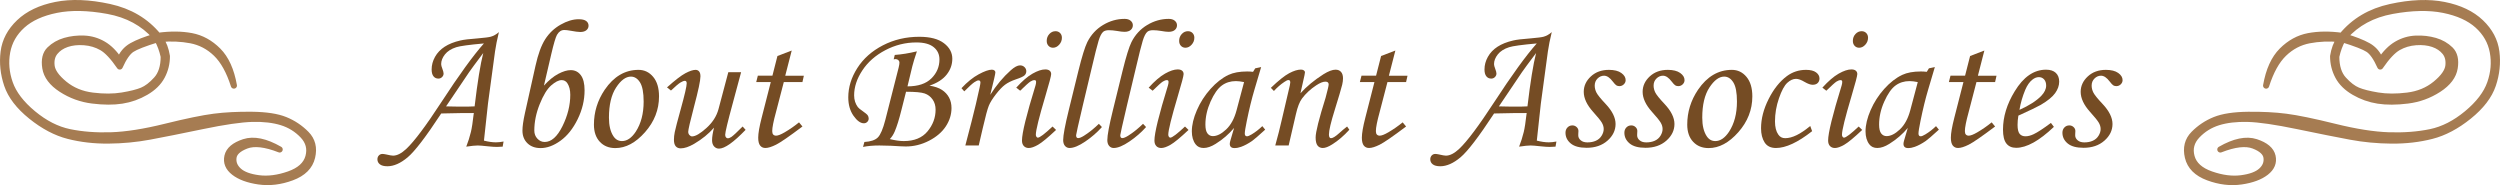
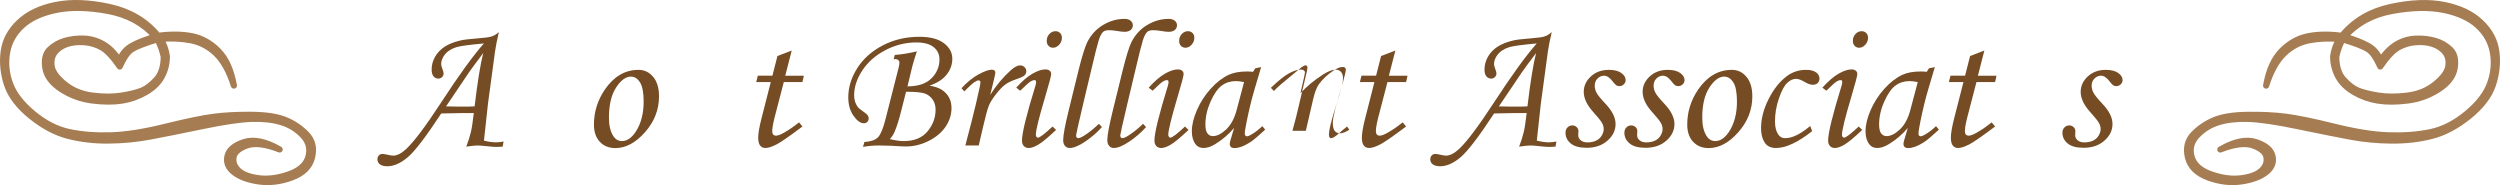
<svg xmlns="http://www.w3.org/2000/svg" version="1.1" id="レイヤー_1" x="0px" y="0px" width="407.307px" height="30.161px" viewBox="0 0 407.307 30.161" enable-background="new 0 0 407.307 30.161" xml:space="preserve">
  <g>
    <g>
      <g>
        <path fill="#A67C52" d="M361.744,24.353c2.291-1.314,4.225-1.715,5.801-1.201c1.574,0.516,2.477,1.279,2.705,2.295     c0.227,1.016-0.131,1.893-1.074,2.627c-0.945,0.736-2.285,1.23-4.023,1.484s-3.533,0.039-5.381-0.645     c-1.85-0.684-2.953-1.783-3.311-3.301c-0.359-1.516-0.043-2.775,0.947-3.779c0.988-1.002,2.135-1.768,3.438-2.295     c1.301-0.527,3.102-0.803,5.4-0.83c2.297-0.025,4.361,0.078,6.191,0.313c1.828,0.234,4.465,0.779,7.91,1.631     c3.443,0.854,6.398,1.318,8.867,1.396c2.467,0.078,4.723-0.094,6.768-0.518c2.043-0.422,4.025-1.432,5.947-3.027     c1.92-1.594,3.18-3.244,3.779-4.951c0.598-1.705,0.742-3.4,0.43-5.088c-0.313-1.686-1.137-3.131-2.471-4.336     c-1.336-1.203-3.184-2.043-5.547-2.52c-2.363-0.475-5.154-0.42-8.369,0.166c-3.217,0.586-5.801,1.986-7.754,4.199     c1.602,0.469,2.873,0.967,3.818,1.494c0.943,0.527,1.617,1.332,2.021,2.412c0.793-1.211,1.676-2.1,2.646-2.666     c0.969-0.566,2.008-0.871,3.115-0.918c1.105-0.045,2.15,0.076,3.135,0.361c0.982,0.287,1.813,0.762,2.49,1.426     c0.676,0.664,0.91,1.658,0.703,2.979c-0.209,1.322-1.082,2.48-2.617,3.477c-1.537,0.996-3.221,1.609-5.049,1.836     c-1.83,0.229-3.436,0.234-4.814,0.02c-1.381-0.215-2.676-0.674-3.887-1.377s-2.088-1.563-2.627-2.578     c-0.541-1.016-0.811-2.109-0.811-3.281c0.182-1.133,0.533-2.07,1.055-2.813c-1.746-0.156-3.398-0.084-4.961,0.215     c-1.563,0.301-2.938,1.023-4.121,2.168c-1.186,1.146-2.148,2.885-2.891,5.215c0.441-2.512,1.301-4.406,2.578-5.684     c1.275-1.275,2.721-2.066,4.336-2.373c1.613-0.305,3.424-0.322,5.43-0.049c1.979-2.408,4.621-3.975,7.93-4.697     c3.307-0.723,6.217-0.832,8.73-0.332c2.512,0.502,4.502,1.449,5.967,2.842c1.465,1.395,2.311,2.992,2.539,4.795     c0.227,1.805,0.039,3.602-0.566,5.391c-0.605,1.791-1.912,3.494-3.916,5.107c-2.006,1.615-4.031,2.684-6.074,3.203     c-2.045,0.521-4.217,0.771-6.514,0.752c-2.299-0.02-4.531-0.23-6.699-0.635c-2.168-0.402-5.039-0.977-8.613-1.719     s-6.287-1.135-8.135-1.182c-1.85-0.045-3.445,0.141-4.785,0.557c-1.342,0.418-2.49,1.131-3.447,2.139     c-0.957,1.01-1.26,2.166-0.908,3.467c0.352,1.303,1.412,2.264,3.184,2.881c1.77,0.619,3.408,0.83,4.912,0.635     s2.59-0.598,3.262-1.211c0.67-0.611,0.957-1.324,0.859-2.139c-0.098-0.813-0.795-1.467-2.09-1.963     C365.886,23.233,364.074,23.442,361.744,24.353z M381.666,6.403c-0.469,0.848-0.814,1.785-1.035,2.813     c0,1.629,0.396,2.879,1.191,3.75c0.793,0.873,1.568,1.465,2.324,1.777c0.754,0.313,1.838,0.586,3.252,0.82     c1.412,0.234,3.018,0.242,4.814,0.02c1.797-0.221,3.332-0.855,4.609-1.904c1.275-1.047,1.969-2.027,2.08-2.939     c0.109-0.91-0.072-1.662-0.547-2.256c-0.477-0.592-1.123-1.027-1.943-1.309c-0.82-0.279-1.758-0.381-2.813-0.303     s-2.016,0.365-2.881,0.859c-0.867,0.496-1.84,1.531-2.92,3.105c-0.639-1.432-1.289-2.365-1.953-2.803     C385.181,7.599,383.787,7.056,381.666,6.403z" />
      </g>
      <g>
        <path fill="none" stroke="#A67C52" stroke-linecap="round" stroke-linejoin="round" d="M361.744,24.353     c2.291-1.314,4.225-1.715,5.801-1.201c1.574,0.516,2.477,1.279,2.705,2.295c0.227,1.016-0.131,1.893-1.074,2.627     c-0.945,0.736-2.285,1.23-4.023,1.484s-3.533,0.039-5.381-0.645c-1.85-0.684-2.953-1.783-3.311-3.301     c-0.359-1.516-0.043-2.775,0.947-3.779c0.988-1.002,2.135-1.768,3.438-2.295c1.301-0.527,3.102-0.803,5.4-0.83     c2.297-0.025,4.361,0.078,6.191,0.313c1.828,0.234,4.465,0.779,7.91,1.631c3.443,0.854,6.398,1.318,8.867,1.396     c2.467,0.078,4.723-0.094,6.768-0.518c2.043-0.422,4.025-1.432,5.947-3.027c1.92-1.594,3.18-3.244,3.779-4.951     c0.598-1.705,0.742-3.4,0.43-5.088c-0.313-1.686-1.137-3.131-2.471-4.336c-1.336-1.203-3.184-2.043-5.547-2.52     c-2.363-0.475-5.154-0.42-8.369,0.166c-3.217,0.586-5.801,1.986-7.754,4.199c1.602,0.469,2.873,0.967,3.818,1.494     c0.943,0.527,1.617,1.332,2.021,2.412c0.793-1.211,1.676-2.1,2.646-2.666c0.969-0.566,2.008-0.871,3.115-0.918     c1.105-0.045,2.15,0.076,3.135,0.361c0.982,0.287,1.813,0.762,2.49,1.426c0.676,0.664,0.91,1.658,0.703,2.979     c-0.209,1.322-1.082,2.48-2.617,3.477c-1.537,0.996-3.221,1.609-5.049,1.836c-1.83,0.229-3.436,0.234-4.814,0.02     c-1.381-0.215-2.676-0.674-3.887-1.377s-2.088-1.563-2.627-2.578c-0.541-1.016-0.811-2.109-0.811-3.281     c0.182-1.133,0.533-2.07,1.055-2.813c-1.746-0.156-3.398-0.084-4.961,0.215c-1.563,0.301-2.938,1.023-4.121,2.168     c-1.186,1.146-2.148,2.885-2.891,5.215c0.441-2.512,1.301-4.406,2.578-5.684c1.275-1.275,2.721-2.066,4.336-2.373     c1.613-0.305,3.424-0.322,5.43-0.049c1.979-2.408,4.621-3.975,7.93-4.697c3.307-0.723,6.217-0.832,8.73-0.332     c2.512,0.502,4.502,1.449,5.967,2.842c1.465,1.395,2.311,2.992,2.539,4.795c0.227,1.805,0.039,3.602-0.566,5.391     c-0.605,1.791-1.912,3.494-3.916,5.107c-2.006,1.615-4.031,2.684-6.074,3.203c-2.045,0.521-4.217,0.771-6.514,0.752     c-2.299-0.02-4.531-0.23-6.699-0.635c-2.168-0.402-5.039-0.977-8.613-1.719s-6.287-1.135-8.135-1.182     c-1.85-0.045-3.445,0.141-4.785,0.557c-1.342,0.418-2.49,1.131-3.447,2.139c-0.957,1.01-1.26,2.166-0.908,3.467     c0.352,1.303,1.412,2.264,3.184,2.881c1.77,0.619,3.408,0.83,4.912,0.635s2.59-0.598,3.262-1.211     c0.67-0.611,0.957-1.324,0.859-2.139c-0.098-0.813-0.795-1.467-2.09-1.963C365.886,23.233,364.074,23.442,361.744,24.353z      M381.666,6.403c-0.469,0.848-0.814,1.785-1.035,2.813c0,1.629,0.396,2.879,1.191,3.75c0.793,0.873,1.568,1.465,2.324,1.777     c0.754,0.313,1.838,0.586,3.252,0.82c1.412,0.234,3.018,0.242,4.814,0.02c1.797-0.221,3.332-0.855,4.609-1.904     c1.275-1.047,1.969-2.027,2.08-2.939c0.109-0.91-0.072-1.662-0.547-2.256c-0.477-0.592-1.123-1.027-1.943-1.309     c-0.82-0.279-1.758-0.381-2.813-0.303s-2.016,0.365-2.881,0.859c-0.867,0.496-1.84,1.531-2.92,3.105     c-0.639-1.432-1.289-2.365-1.953-2.803C385.181,7.599,383.787,7.056,381.666,6.403z" />
      </g>
      <g>
        <path fill="#A67C52" d="M361.744,24.353c2.291-1.314,4.225-1.715,5.801-1.201c1.574,0.516,2.477,1.279,2.705,2.295     c0.227,1.016-0.131,1.893-1.074,2.627c-0.945,0.736-2.285,1.23-4.023,1.484s-3.533,0.039-5.381-0.645     c-1.85-0.684-2.953-1.783-3.311-3.301c-0.359-1.516-0.043-2.775,0.947-3.779c0.988-1.002,2.135-1.768,3.438-2.295     c1.301-0.527,3.102-0.803,5.4-0.83c2.297-0.025,4.361,0.078,6.191,0.313c1.828,0.234,4.465,0.779,7.91,1.631     c3.443,0.854,6.398,1.318,8.867,1.396c2.467,0.078,4.723-0.094,6.768-0.518c2.043-0.422,4.025-1.432,5.947-3.027     c1.92-1.594,3.18-3.244,3.779-4.951c0.598-1.705,0.742-3.4,0.43-5.088c-0.313-1.686-1.137-3.131-2.471-4.336     c-1.336-1.203-3.184-2.043-5.547-2.52c-2.363-0.475-5.154-0.42-8.369,0.166c-3.217,0.586-5.801,1.986-7.754,4.199     c1.602,0.469,2.873,0.967,3.818,1.494c0.943,0.527,1.617,1.332,2.021,2.412c0.793-1.211,1.676-2.1,2.646-2.666     c0.969-0.566,2.008-0.871,3.115-0.918c1.105-0.045,2.15,0.076,3.135,0.361c0.982,0.287,1.813,0.762,2.49,1.426     c0.676,0.664,0.91,1.658,0.703,2.979c-0.209,1.322-1.082,2.48-2.617,3.477c-1.537,0.996-3.221,1.609-5.049,1.836     c-1.83,0.229-3.436,0.234-4.814,0.02c-1.381-0.215-2.676-0.674-3.887-1.377s-2.088-1.563-2.627-2.578     c-0.541-1.016-0.811-2.109-0.811-3.281c0.182-1.133,0.533-2.07,1.055-2.813c-1.746-0.156-3.398-0.084-4.961,0.215     c-1.563,0.301-2.938,1.023-4.121,2.168c-1.186,1.146-2.148,2.885-2.891,5.215c0.441-2.512,1.301-4.406,2.578-5.684     c1.275-1.275,2.721-2.066,4.336-2.373c1.613-0.305,3.424-0.322,5.43-0.049c1.979-2.408,4.621-3.975,7.93-4.697     c3.307-0.723,6.217-0.832,8.73-0.332c2.512,0.502,4.502,1.449,5.967,2.842c1.465,1.395,2.311,2.992,2.539,4.795     c0.227,1.805,0.039,3.602-0.566,5.391c-0.605,1.791-1.912,3.494-3.916,5.107c-2.006,1.615-4.031,2.684-6.074,3.203     c-2.045,0.521-4.217,0.771-6.514,0.752c-2.299-0.02-4.531-0.23-6.699-0.635c-2.168-0.402-5.039-0.977-8.613-1.719     s-6.287-1.135-8.135-1.182c-1.85-0.045-3.445,0.141-4.785,0.557c-1.342,0.418-2.49,1.131-3.447,2.139     c-0.957,1.01-1.26,2.166-0.908,3.467c0.352,1.303,1.412,2.264,3.184,2.881c1.77,0.619,3.408,0.83,4.912,0.635     s2.59-0.598,3.262-1.211c0.67-0.611,0.957-1.324,0.859-2.139c-0.098-0.813-0.795-1.467-2.09-1.963     C365.886,23.233,364.074,23.442,361.744,24.353z M381.666,6.403c-0.469,0.848-0.814,1.785-1.035,2.813     c0,1.629,0.396,2.879,1.191,3.75c0.793,0.873,1.568,1.465,2.324,1.777c0.754,0.313,1.838,0.586,3.252,0.82     c1.412,0.234,3.018,0.242,4.814,0.02c1.797-0.221,3.332-0.855,4.609-1.904c1.275-1.047,1.969-2.027,2.08-2.939     c0.109-0.91-0.072-1.662-0.547-2.256c-0.477-0.592-1.123-1.027-1.943-1.309c-0.82-0.279-1.758-0.381-2.813-0.303     s-2.016,0.365-2.881,0.859c-0.867,0.496-1.84,1.531-2.92,3.105c-0.639-1.432-1.289-2.365-1.953-2.803     C385.181,7.599,383.787,7.056,381.666,6.403z" />
      </g>
    </g>
    <g>
      <g>
        <path fill="#A67C52" d="M40.125,23.728c-1.295,0.496-1.992,1.15-2.09,1.963c-0.098,0.814,0.189,1.527,0.859,2.139     c0.672,0.613,1.758,1.016,3.262,1.211s3.143-0.016,4.912-0.635c1.771-0.617,2.832-1.578,3.184-2.881     c0.352-1.301,0.049-2.457-0.908-3.467c-0.957-1.008-2.105-1.721-3.447-2.139c-1.34-0.416-2.936-0.602-4.785-0.557     c-1.848,0.047-4.561,0.439-8.135,1.182s-6.445,1.316-8.613,1.719c-2.168,0.404-4.4,0.615-6.699,0.635     c-2.297,0.02-4.469-0.23-6.514-0.752c-2.043-0.52-4.068-1.588-6.074-3.203c-2.004-1.613-3.311-3.316-3.916-5.107     c-0.605-1.789-0.793-3.586-0.566-5.391c0.229-1.803,1.074-3.4,2.539-4.795c1.465-1.393,3.455-2.34,5.967-2.842     c2.514-0.5,5.424-0.391,8.73,0.332c3.309,0.723,5.951,2.289,7.93,4.697c2.006-0.273,3.816-0.256,5.43,0.049     c1.615,0.307,3.061,1.098,4.336,2.373c1.277,1.277,2.137,3.172,2.578,5.684c-0.742-2.33-1.705-4.068-2.891-5.215     c-1.184-1.145-2.559-1.867-4.121-2.168c-1.563-0.299-3.215-0.371-4.961-0.215c0.521,0.742,0.873,1.68,1.055,2.813     c0,1.172-0.27,2.266-0.811,3.281c-0.539,1.016-1.416,1.875-2.627,2.578s-2.506,1.162-3.887,1.377     c-1.379,0.215-2.984,0.209-4.814-0.02c-1.828-0.227-3.512-0.84-5.049-1.836c-1.535-0.996-2.408-2.154-2.617-3.477     c-0.207-1.32,0.027-2.314,0.703-2.979c0.678-0.664,1.508-1.139,2.49-1.426c0.984-0.285,2.029-0.406,3.135-0.361     c1.107,0.047,2.146,0.352,3.115,0.918c0.971,0.566,1.854,1.455,2.646,2.666c0.404-1.08,1.078-1.885,2.021-2.412     c0.945-0.527,2.217-1.025,3.818-1.494c-1.953-2.213-4.537-3.613-7.754-4.199c-3.215-0.586-6.006-0.641-8.369-0.166     C6.824,2.085,4.976,2.925,3.64,4.128c-1.334,1.205-2.158,2.65-2.471,4.336c-0.313,1.688-0.168,3.383,0.43,5.088     c0.6,1.707,1.859,3.357,3.779,4.951c1.922,1.596,3.904,2.605,5.947,3.027c2.045,0.424,4.301,0.596,6.768,0.518     c2.469-0.078,5.424-0.543,8.867-1.396c3.445-0.852,6.082-1.396,7.91-1.631c1.83-0.234,3.895-0.338,6.191-0.313     c2.299,0.027,4.1,0.303,5.4,0.83c1.303,0.527,2.449,1.293,3.438,2.295c0.99,1.004,1.307,2.264,0.947,3.779     c-0.357,1.518-1.461,2.617-3.311,3.301c-1.848,0.684-3.643,0.898-5.381,0.645s-3.078-0.748-4.023-1.484     c-0.943-0.734-1.301-1.611-1.074-2.627c0.229-1.016,1.131-1.779,2.705-2.295c1.576-0.514,3.51-0.113,5.801,1.201     C43.234,23.442,41.421,23.233,40.125,23.728z M21.462,8.034c-0.664,0.438-1.314,1.371-1.953,2.803     c-1.08-1.574-2.053-2.609-2.92-3.105c-0.865-0.494-1.826-0.781-2.881-0.859s-1.992,0.023-2.813,0.303     c-0.82,0.281-1.467,0.717-1.943,1.309c-0.475,0.594-0.656,1.346-0.547,2.256c0.111,0.912,0.805,1.893,2.08,2.939     c1.277,1.049,2.813,1.684,4.609,1.904c1.797,0.223,3.402,0.215,4.814-0.02c1.414-0.234,2.498-0.508,3.252-0.82     c0.756-0.313,1.531-0.904,2.324-1.777c0.795-0.871,1.191-2.121,1.191-3.75c-0.221-1.027-0.566-1.965-1.035-2.813     C23.521,7.056,22.126,7.599,21.462,8.034z" />
      </g>
      <g>
        <path fill="none" stroke="#A67C52" stroke-linecap="round" stroke-linejoin="round" d="M40.125,23.728     c-1.295,0.496-1.992,1.15-2.09,1.963c-0.098,0.814,0.189,1.527,0.859,2.139c0.672,0.613,1.758,1.016,3.262,1.211     s3.143-0.016,4.912-0.635c1.771-0.617,2.832-1.578,3.184-2.881c0.352-1.301,0.049-2.457-0.908-3.467     c-0.957-1.008-2.105-1.721-3.447-2.139c-1.34-0.416-2.936-0.602-4.785-0.557c-1.848,0.047-4.561,0.439-8.135,1.182     s-6.445,1.316-8.613,1.719c-2.168,0.404-4.4,0.615-6.699,0.635c-2.297,0.02-4.469-0.23-6.514-0.752     c-2.043-0.52-4.068-1.588-6.074-3.203c-2.004-1.613-3.311-3.316-3.916-5.107c-0.605-1.789-0.793-3.586-0.566-5.391     c0.229-1.803,1.074-3.4,2.539-4.795c1.465-1.393,3.455-2.34,5.967-2.842c2.514-0.5,5.424-0.391,8.73,0.332     c3.309,0.723,5.951,2.289,7.93,4.697c2.006-0.273,3.816-0.256,5.43,0.049c1.615,0.307,3.061,1.098,4.336,2.373     c1.277,1.277,2.137,3.172,2.578,5.684c-0.742-2.33-1.705-4.068-2.891-5.215c-1.184-1.145-2.559-1.867-4.121-2.168     c-1.563-0.299-3.215-0.371-4.961-0.215c0.521,0.742,0.873,1.68,1.055,2.813c0,1.172-0.27,2.266-0.811,3.281     c-0.539,1.016-1.416,1.875-2.627,2.578s-2.506,1.162-3.887,1.377c-1.379,0.215-2.984,0.209-4.814-0.02     c-1.828-0.227-3.512-0.84-5.049-1.836c-1.535-0.996-2.408-2.154-2.617-3.477c-0.207-1.32,0.027-2.314,0.703-2.979     c0.678-0.664,1.508-1.139,2.49-1.426c0.984-0.285,2.029-0.406,3.135-0.361c1.107,0.047,2.146,0.352,3.115,0.918     c0.971,0.566,1.854,1.455,2.646,2.666c0.404-1.08,1.078-1.885,2.021-2.412c0.945-0.527,2.217-1.025,3.818-1.494     c-1.953-2.213-4.537-3.613-7.754-4.199c-3.215-0.586-6.006-0.641-8.369-0.166C6.824,2.085,4.976,2.925,3.64,4.128     c-1.334,1.205-2.158,2.65-2.471,4.336c-0.313,1.688-0.168,3.383,0.43,5.088c0.6,1.707,1.859,3.357,3.779,4.951     c1.922,1.596,3.904,2.605,5.947,3.027c2.045,0.424,4.301,0.596,6.768,0.518c2.469-0.078,5.424-0.543,8.867-1.396     c3.445-0.852,6.082-1.396,7.91-1.631c1.83-0.234,3.895-0.338,6.191-0.313c2.299,0.027,4.1,0.303,5.4,0.83     c1.303,0.527,2.449,1.293,3.438,2.295c0.99,1.004,1.307,2.264,0.947,3.779c-0.357,1.518-1.461,2.617-3.311,3.301     c-1.848,0.684-3.643,0.898-5.381,0.645s-3.078-0.748-4.023-1.484c-0.943-0.734-1.301-1.611-1.074-2.627     c0.229-1.016,1.131-1.779,2.705-2.295c1.576-0.514,3.51-0.113,5.801,1.201C43.234,23.442,41.421,23.233,40.125,23.728z      M21.462,8.034c-0.664,0.438-1.314,1.371-1.953,2.803c-1.08-1.574-2.053-2.609-2.92-3.105c-0.865-0.494-1.826-0.781-2.881-0.859     s-1.992,0.023-2.813,0.303c-0.82,0.281-1.467,0.717-1.943,1.309c-0.475,0.594-0.656,1.346-0.547,2.256     c0.111,0.912,0.805,1.893,2.08,2.939c1.277,1.049,2.813,1.684,4.609,1.904c1.797,0.223,3.402,0.215,4.814-0.02     c1.414-0.234,2.498-0.508,3.252-0.82c0.756-0.313,1.531-0.904,2.324-1.777c0.795-0.871,1.191-2.121,1.191-3.75     c-0.221-1.027-0.566-1.965-1.035-2.813C23.521,7.056,22.126,7.599,21.462,8.034z" />
      </g>
      <g>
        <path fill="#A67C52" d="M40.125,23.728c-1.295,0.496-1.992,1.15-2.09,1.963c-0.098,0.814,0.189,1.527,0.859,2.139     c0.672,0.613,1.758,1.016,3.262,1.211s3.143-0.016,4.912-0.635c1.771-0.617,2.832-1.578,3.184-2.881     c0.352-1.301,0.049-2.457-0.908-3.467c-0.957-1.008-2.105-1.721-3.447-2.139c-1.34-0.416-2.936-0.602-4.785-0.557     c-1.848,0.047-4.561,0.439-8.135,1.182s-6.445,1.316-8.613,1.719c-2.168,0.404-4.4,0.615-6.699,0.635     c-2.297,0.02-4.469-0.23-6.514-0.752c-2.043-0.52-4.068-1.588-6.074-3.203c-2.004-1.613-3.311-3.316-3.916-5.107     c-0.605-1.789-0.793-3.586-0.566-5.391c0.229-1.803,1.074-3.4,2.539-4.795c1.465-1.393,3.455-2.34,5.967-2.842     c2.514-0.5,5.424-0.391,8.73,0.332c3.309,0.723,5.951,2.289,7.93,4.697c2.006-0.273,3.816-0.256,5.43,0.049     c1.615,0.307,3.061,1.098,4.336,2.373c1.277,1.277,2.137,3.172,2.578,5.684c-0.742-2.33-1.705-4.068-2.891-5.215     c-1.184-1.145-2.559-1.867-4.121-2.168c-1.563-0.299-3.215-0.371-4.961-0.215c0.521,0.742,0.873,1.68,1.055,2.813     c0,1.172-0.27,2.266-0.811,3.281c-0.539,1.016-1.416,1.875-2.627,2.578s-2.506,1.162-3.887,1.377     c-1.379,0.215-2.984,0.209-4.814-0.02c-1.828-0.227-3.512-0.84-5.049-1.836c-1.535-0.996-2.408-2.154-2.617-3.477     c-0.207-1.32,0.027-2.314,0.703-2.979c0.678-0.664,1.508-1.139,2.49-1.426c0.984-0.285,2.029-0.406,3.135-0.361     c1.107,0.047,2.146,0.352,3.115,0.918c0.971,0.566,1.854,1.455,2.646,2.666c0.404-1.08,1.078-1.885,2.021-2.412     c0.945-0.527,2.217-1.025,3.818-1.494c-1.953-2.213-4.537-3.613-7.754-4.199c-3.215-0.586-6.006-0.641-8.369-0.166     C6.824,2.085,4.976,2.925,3.64,4.128c-1.334,1.205-2.158,2.65-2.471,4.336c-0.313,1.688-0.168,3.383,0.43,5.088     c0.6,1.707,1.859,3.357,3.779,4.951c1.922,1.596,3.904,2.605,5.947,3.027c2.045,0.424,4.301,0.596,6.768,0.518     c2.469-0.078,5.424-0.543,8.867-1.396c3.445-0.852,6.082-1.396,7.91-1.631c1.83-0.234,3.895-0.338,6.191-0.313     c2.299,0.027,4.1,0.303,5.4,0.83c1.303,0.527,2.449,1.293,3.438,2.295c0.99,1.004,1.307,2.264,0.947,3.779     c-0.357,1.518-1.461,2.617-3.311,3.301c-1.848,0.684-3.643,0.898-5.381,0.645s-3.078-0.748-4.023-1.484     c-0.943-0.734-1.301-1.611-1.074-2.627c0.229-1.016,1.131-1.779,2.705-2.295c1.576-0.514,3.51-0.113,5.801,1.201     C43.234,23.442,41.421,23.233,40.125,23.728z M21.462,8.034c-0.664,0.438-1.314,1.371-1.953,2.803     c-1.08-1.574-2.053-2.609-2.92-3.105c-0.865-0.494-1.826-0.781-2.881-0.859s-1.992,0.023-2.813,0.303     c-0.82,0.281-1.467,0.717-1.943,1.309c-0.475,0.594-0.656,1.346-0.547,2.256c0.111,0.912,0.805,1.893,2.08,2.939     c1.277,1.049,2.813,1.684,4.609,1.904c1.797,0.223,3.402,0.215,4.814-0.02c1.414-0.234,2.498-0.508,3.252-0.82     c0.756-0.313,1.531-0.904,2.324-1.777c0.795-0.871,1.191-2.121,1.191-3.75c-0.221-1.027-0.566-1.965-1.035-2.813     C23.521,7.056,22.126,7.599,21.462,8.034z" />
      </g>
    </g>
    <g>
      <g>
        <g>
          <path fill="#754C24" d="M82.042,23.057l-0.146,0.835c-0.352,0.029-0.659,0.044-0.923,0.044c-0.381,0-0.84-0.029-1.377-0.088      c-0.918-0.098-1.499-0.146-1.743-0.146c-0.41,0-1.04,0.063-1.89,0.19c0.303-0.762,0.557-1.563,0.762-2.402      c0.146-0.596,0.303-1.621,0.469-3.076c-1.141-0.01-2.91,0.015-5.309,0.073c-2.486,3.789-4.308,6.169-5.466,7.141      c-1.156,0.972-2.258,1.458-3.303,1.458c-0.547,0-0.955-0.105-1.223-0.315c-0.27-0.21-0.403-0.481-0.403-0.813      c0-0.254,0.078-0.464,0.234-0.63s0.352-0.249,0.586-0.249c0.137,0,0.322,0.024,0.557,0.073c0.586,0.137,0.977,0.205,1.172,0.205      c0.654,0,1.377-0.371,2.168-1.113c1.288-1.211,3.19-3.75,5.709-7.617c2.85-4.375,5.157-7.559,6.924-9.551      c-2.409,0.215-3.911,0.42-4.507,0.615c-0.818,0.264-1.434,0.654-1.843,1.172s-0.614,1.045-0.614,1.582      c0,0.176,0.063,0.425,0.19,0.747c0.137,0.361,0.205,0.625,0.205,0.791c0,0.215-0.083,0.405-0.249,0.571      s-0.366,0.249-0.601,0.249c-0.332,0-0.599-0.125-0.798-0.374c-0.201-0.249-0.301-0.623-0.301-1.121      c0-0.703,0.184-1.384,0.549-2.043c0.367-0.659,0.892-1.211,1.575-1.655s1.538-0.784,2.563-1.018      c0.527-0.127,1.455-0.239,2.783-0.337c1.153-0.098,1.877-0.19,2.171-0.278c0.46-0.127,0.899-0.376,1.319-0.747      c-0.293,1.201-0.504,2.251-0.631,3.149l-1.145,8.467l-0.66,6.064c0.723,0.186,1.372,0.278,1.948,0.278      C81.178,23.188,81.593,23.145,82.042,23.057z M77.326,17.329c0.469-3.965,0.938-6.86,1.406-8.687      c-1.237,1.643-2.002,2.679-2.295,3.109l-3.764,5.578c0.809,0.029,1.965,0.044,3.467,0.044      C76.511,17.373,76.906,17.358,77.326,17.329z" />
        </g>
        <g>
-           <path fill="#754C24" d="M88.62,13.945c0.791-0.869,1.569-1.506,2.337-1.912c0.766-0.405,1.442-0.608,2.028-0.608      c0.684,0,1.23,0.273,1.641,0.82s0.615,1.372,0.615,2.476c0,1.602-0.376,3.169-1.128,4.702s-1.682,2.7-2.791,3.501      c-1.107,0.801-2.189,1.201-3.244,1.201c-0.898,0-1.616-0.264-2.153-0.791s-0.806-1.211-0.806-2.051      c0-0.674,0.132-1.611,0.396-2.813l1.729-7.749c0.42-1.895,0.947-3.337,1.582-4.329s1.47-1.782,2.505-2.373      s2.017-0.886,2.944-0.886c0.557,0,0.964,0.095,1.224,0.286c0.258,0.19,0.388,0.447,0.388,0.769c0,0.293-0.117,0.537-0.352,0.732      c-0.235,0.195-0.567,0.293-0.997,0.293c-0.322,0-0.879-0.073-1.67-0.22c-0.353-0.068-0.665-0.103-0.938-0.103      c-0.489,0-0.884,0.264-1.187,0.791c-0.225,0.41-0.533,1.45-0.924,3.12L88.62,13.945z M91.505,13.052      c-0.479,0-1.047,0.288-1.707,0.864c-0.658,0.576-1.281,1.594-1.867,3.054s-0.879,2.893-0.879,4.299      c0,0.527,0.168,0.969,0.506,1.326c0.336,0.356,0.729,0.535,1.179,0.535c1.084,0,2.051-0.857,2.9-2.571s1.274-3.42,1.274-5.12      c0-0.771-0.161-1.401-0.483-1.89C92.204,13.218,91.896,13.052,91.505,13.052z" />
-         </g>
+           </g>
        <g>
          <path fill="#754C24" d="M104.03,11.382c0.957,0,1.753,0.381,2.388,1.143s0.952,1.821,0.952,3.179      c0,2.168-0.762,4.114-2.285,5.837s-3.135,2.585-4.834,2.585c-1.045,0-1.888-0.342-2.526-1.025      c-0.641-0.684-0.96-1.616-0.96-2.798c0-2.051,0.586-3.945,1.758-5.684C99.997,12.461,101.833,11.382,104.03,11.382z       M102.785,12.48c-0.83,0-1.633,0.593-2.41,1.78c-0.775,1.187-1.164,2.825-1.164,4.915c0,1.27,0.239,2.271,0.718,3.003      c0.352,0.537,0.82,0.806,1.406,0.806c0.82,0,1.567-0.508,2.241-1.523c0.859-1.318,1.289-2.954,1.289-4.907      c0-1.465-0.197-2.51-0.594-3.135C103.876,12.793,103.38,12.48,102.785,12.48z" />
        </g>
        <g>
-           <path fill="#754C24" d="M118.658,11.763h2.086l-1.377,5.12c-0.811,2.973-1.216,4.665-1.216,5.076      c0,0.186,0.044,0.327,0.132,0.425s0.186,0.146,0.293,0.146c0.166,0,0.361-0.073,0.586-0.22c0.322-0.225,0.933-0.791,1.831-1.699      l0.483,0.542c-1.963,2.041-3.408,3.062-4.336,3.062c-0.313,0-0.578-0.12-0.799-0.359c-0.219-0.239-0.329-0.579-0.329-1.018      c0-0.508,0.106-1.187,0.317-2.036c-0.869,0.996-1.942,1.87-3.221,2.622c-0.849,0.498-1.586,0.747-2.21,0.747      c-0.341,0-0.61-0.113-0.805-0.337c-0.195-0.225-0.293-0.582-0.293-1.071c0-0.381,0.044-0.792,0.132-1.232      c0.127-0.616,0.449-1.853,0.967-3.711c0.654-2.357,0.981-3.77,0.981-4.239c0-0.274-0.098-0.411-0.293-0.411      c-0.176,0-0.415,0.09-0.718,0.271s-0.82,0.618-1.553,1.311l-0.645-0.513c1.309-1.172,2.307-1.941,2.996-2.307      c0.688-0.366,1.242-0.549,1.662-0.549c0.234,0,0.425,0.085,0.571,0.257s0.22,0.438,0.22,0.799c0,0.675-0.352,2.332-1.055,4.973      c-0.625,2.376-0.938,3.731-0.938,4.063c0,0.206,0.066,0.381,0.197,0.528c0.132,0.146,0.275,0.22,0.432,0.22      c0.547,0,1.322-0.452,2.327-1.355s1.664-1.931,1.976-3.083L118.658,11.763z" />
-         </g>
+           </g>
        <g>
          <path fill="#754C24" d="M126.662,9.126l2.326-0.892l-1.053,4.1h3.033l-0.234,1.04h-3.035l-1.278,4.909      c-0.405,1.474-0.608,2.499-0.608,3.074c0,0.264,0.057,0.454,0.168,0.571c0.113,0.117,0.267,0.176,0.462,0.176      c0.303,0,0.767-0.181,1.392-0.542c0.82-0.479,1.602-1.021,2.344-1.626l0.557,0.674c-2.139,1.611-3.569,2.598-4.292,2.959      s-1.304,0.542-1.743,0.542c-0.361,0-0.646-0.132-0.857-0.396c-0.209-0.264-0.314-0.693-0.314-1.289      c0-0.703,0.186-1.777,0.557-3.223l1.491-5.83h-2.373l0.264-1.04h2.376L126.662,9.126z" />
        </g>
        <g>
          <path fill="#754C24" d="M145.602,9.668l0.176-0.718c1.114-0.078,2.316-0.273,3.606-0.586c-0.342,1.007-0.59,1.819-0.746,2.435      l-0.789,3.271c1.727,0,3.026-0.433,3.899-1.298c0.873-0.865,1.31-1.894,1.31-3.086c0-0.831-0.314-1.5-0.945-2.009      c-0.629-0.508-1.569-0.762-2.819-0.762c-1.768,0-3.452,0.42-5.054,1.261s-2.85,1.938-3.742,3.292      c-0.895,1.354-1.341,2.711-1.341,4.07c0,0.372,0.052,0.716,0.153,1.034c0.104,0.318,0.252,0.608,0.447,0.873      c0.117,0.157,0.376,0.372,0.776,0.645c0.449,0.313,0.728,0.545,0.835,0.697s0.161,0.33,0.161,0.535      c0,0.206-0.075,0.384-0.228,0.536c-0.15,0.151-0.334,0.227-0.549,0.227c-0.557,0-1.121-0.406-1.691-1.217      c-0.572-0.812-0.857-1.813-0.857-3.006c0-1.642,0.49-3.233,1.473-4.773c0.98-1.54,2.37-2.774,4.167-3.703      s3.774-1.393,5.933-1.393c1.758,0,3.094,0.347,4.006,1.041c0.914,0.694,1.37,1.539,1.37,2.536c0,0.948-0.308,1.81-0.923,2.587      c-0.615,0.777-1.548,1.376-2.798,1.796c0.859,0.137,1.538,0.369,2.036,0.695c0.498,0.327,0.881,0.74,1.15,1.237      c0.268,0.498,0.402,1.068,0.402,1.713c0,1.054-0.311,2.052-0.93,2.994c-0.621,0.942-1.533,1.723-2.74,2.342      c-1.205,0.62-2.463,0.93-3.771,0.93c-0.381,0-1.196-0.039-2.446-0.117c-0.596-0.029-1.221-0.044-1.875-0.044      c-0.996,0-1.88,0.078-2.651,0.234l0.22-0.806c1.025-0.059,1.755-0.304,2.19-0.737c0.434-0.433,0.842-1.389,1.223-2.868      l2.168-8.514c0.088-0.364,0.132-0.64,0.132-0.827c0-0.147-0.062-0.278-0.183-0.391c-0.123-0.113-0.276-0.17-0.462-0.17      C145.817,9.624,145.719,9.639,145.602,9.668z M147.615,14.949l-0.746,2.948c-0.379,1.525-0.745,2.698-1.096,3.52      c-0.207,0.488-0.475,0.903-0.801,1.245c0.879,0.215,1.636,0.322,2.271,0.322c1.709,0,3.001-0.528,3.874-1.583      c0.875-1.056,1.312-2.233,1.312-3.534c0-0.645-0.163-1.2-0.49-1.664s-0.756-0.789-1.288-0.975      C150.119,15.042,149.107,14.949,147.615,14.949z" />
        </g>
        <g>
          <path fill="#754C24" d="M159.459,23.701h-2.183l1.025-3.94c0.498-1.934,0.933-3.77,1.304-5.508      c0.088-0.43,0.132-0.698,0.132-0.806c0-0.234-0.107-0.352-0.322-0.352c-0.146,0-0.371,0.1-0.674,0.3s-0.85,0.696-1.641,1.487      l-0.454-0.513c0.937-1.006,1.872-1.76,2.804-2.263c0.933-0.503,1.647-0.754,2.146-0.754c0.176,0,0.315,0.042,0.417,0.125      c0.104,0.083,0.154,0.188,0.154,0.315c0,0.128-0.064,0.466-0.193,1.016l-0.637,2.636c0.988-1.559,2.104-2.892,3.347-4      c0.597-0.529,1.096-0.794,1.497-0.794c0.293,0,0.538,0.095,0.734,0.286c0.195,0.19,0.293,0.413,0.293,0.667      c0,0.264-0.096,0.488-0.285,0.674c-0.191,0.186-0.666,0.405-1.428,0.659c-0.722,0.245-1.31,0.538-1.764,0.879      c-0.453,0.342-0.951,0.864-1.492,1.568c-0.542,0.703-0.92,1.316-1.136,1.838c-0.216,0.522-0.544,1.736-0.983,3.64      L159.459,23.701z" />
        </g>
        <g>
          <path fill="#754C24" d="M166.212,14.78l-0.645-0.498c0.975-1.074,1.865-1.838,2.67-2.292s1.49-0.681,2.056-0.681      c0.313,0,0.552,0.068,0.717,0.205c0.166,0.137,0.249,0.322,0.249,0.557c0,0.283-0.316,1.484-0.949,3.604      c-1.033,3.467-1.549,5.557-1.549,6.27c0,0.137,0.034,0.251,0.103,0.344s0.142,0.139,0.22,0.139c0.313,0,1.113-0.605,2.402-1.816      l0.571,0.557c-1.338,1.26-2.314,2.065-2.93,2.417s-1.118,0.527-1.509,0.527c-0.342,0-0.613-0.107-0.813-0.322      c-0.201-0.215-0.301-0.513-0.301-0.894c0-1.221,0.732-4.204,2.197-8.95c0.068-0.225,0.103-0.425,0.103-0.601      c0-0.195-0.088-0.293-0.264-0.293c-0.195,0-0.417,0.078-0.667,0.234C167.626,13.442,167.072,13.94,166.212,14.78z       M171.969,5.083c0.303,0,0.552,0.1,0.747,0.3s0.293,0.457,0.293,0.769c0,0.43-0.148,0.808-0.447,1.135      c-0.297,0.327-0.632,0.491-1.003,0.491c-0.293,0-0.537-0.103-0.732-0.308s-0.293-0.474-0.293-0.806      c0-0.439,0.142-0.813,0.425-1.121S171.579,5.083,171.969,5.083z" />
        </g>
        <g>
          <path fill="#754C24" d="M179.03,20.171l0.498,0.527c-0.762,0.859-1.663,1.643-2.702,2.351c-1.041,0.708-1.897,1.062-2.571,1.062      c-0.303,0-0.552-0.115-0.747-0.344s-0.293-0.544-0.293-0.945c0-0.781,0.303-2.402,0.907-4.863l1.579-6.431      c0.576-2.324,1.059-3.882,1.449-4.673c0.604-1.197,1.461-2.125,2.567-2.787s2.274-0.992,3.504-0.992      c0.419,0,0.749,0.101,0.987,0.302c0.238,0.202,0.358,0.445,0.358,0.73c0,0.315-0.117,0.573-0.351,0.774      s-0.574,0.302-1.021,0.302c-0.292,0-0.705-0.049-1.24-0.146c-0.468-0.078-0.9-0.117-1.299-0.117      c-0.399,0-0.701,0.083-0.906,0.248c-0.281,0.233-0.537,0.724-0.766,1.473c-0.229,0.748-0.602,2.226-1.117,4.432l-1.461,6.138      c-0.723,3.076-1.084,4.683-1.084,4.819c0,0.313,0.112,0.469,0.337,0.469c0.215,0,0.527-0.127,0.938-0.381      C177.408,21.611,178.218,20.962,179.03,20.171z" />
        </g>
        <g>
          <path fill="#754C24" d="M186.222,20.171l0.498,0.527c-0.762,0.859-1.662,1.643-2.703,2.351c-1.039,0.708-1.896,1.062-2.57,1.062      c-0.303,0-0.552-0.115-0.747-0.344s-0.293-0.544-0.293-0.945c0-0.781,0.302-2.402,0.907-4.863l1.58-6.431      c0.575-2.324,1.058-3.882,1.448-4.673c0.604-1.197,1.46-2.125,2.567-2.787s2.275-0.992,3.504-0.992      c0.419,0,0.748,0.101,0.987,0.302c0.239,0.202,0.358,0.445,0.358,0.73c0,0.315-0.117,0.573-0.351,0.774      s-0.573,0.302-1.021,0.302c-0.292,0-0.706-0.049-1.241-0.146c-0.467-0.078-0.899-0.117-1.299-0.117      c-0.398,0-0.7,0.083-0.904,0.248c-0.283,0.233-0.538,0.724-0.767,1.473c-0.229,0.748-0.601,2.226-1.116,4.432l-1.462,6.138      c-0.723,3.076-1.084,4.683-1.084,4.819c0,0.313,0.112,0.469,0.337,0.469c0.215,0,0.527-0.127,0.938-0.381      C184.6,21.611,185.412,20.962,186.222,20.171z" />
        </g>
        <g>
          <path fill="#754C24" d="M187.79,14.78l-0.645-0.498c0.976-1.074,1.865-1.838,2.67-2.292c0.806-0.454,1.49-0.681,2.056-0.681      c0.313,0,0.551,0.068,0.717,0.205s0.249,0.322,0.249,0.557c0,0.283-0.316,1.484-0.95,3.604c-1.031,3.467-1.548,5.557-1.548,6.27      c0,0.137,0.034,0.251,0.103,0.344s0.142,0.139,0.22,0.139c0.313,0,1.113-0.605,2.402-1.816l0.571,0.557      c-1.338,1.26-2.314,2.065-2.93,2.417s-1.118,0.527-1.509,0.527c-0.342,0-0.612-0.107-0.813-0.322      c-0.199-0.215-0.3-0.513-0.3-0.894c0-1.221,0.732-4.204,2.197-8.95c0.068-0.225,0.103-0.425,0.103-0.601      c0-0.195-0.088-0.293-0.264-0.293c-0.195,0-0.418,0.078-0.666,0.234C189.203,13.442,188.649,13.94,187.79,14.78z M193.546,5.083      c0.303,0,0.552,0.1,0.747,0.3s0.293,0.457,0.293,0.769c0,0.43-0.149,0.808-0.446,1.135c-0.299,0.327-0.633,0.491-1.004,0.491      c-0.293,0-0.537-0.103-0.732-0.308s-0.293-0.474-0.293-0.806c0-0.439,0.142-0.813,0.425-1.121S193.156,5.083,193.546,5.083z" />
        </g>
        <g>
          <path fill="#754C24" d="M204.503,11.133l0.967-0.205l-1.099,3.706c-0.439,1.475-0.854,3.174-1.245,5.098      c-0.215,1.045-0.322,1.719-0.322,2.021s0.122,0.454,0.366,0.454c0.156,0,0.405-0.103,0.747-0.308      c0.605-0.361,1.187-0.811,1.743-1.348l0.469,0.571c-1.113,1.016-1.826,1.631-2.139,1.846c-0.625,0.43-1.221,0.747-1.787,0.952      c-0.371,0.137-0.732,0.205-1.084,0.205c-0.254,0-0.444-0.059-0.571-0.176s-0.19-0.288-0.19-0.513      c0-0.146,0.039-0.347,0.117-0.601l0.586-1.992c-0.84,1.006-1.841,1.87-3.003,2.593c-0.713,0.449-1.367,0.674-1.963,0.674      c-0.566,0-1.001-0.2-1.304-0.601c-0.41-0.537-0.615-1.24-0.615-2.109c0-1.035,0.276-2.188,0.827-3.457      c0.553-1.27,1.292-2.422,2.22-3.457s1.904-1.797,2.93-2.285c0.791-0.371,1.807-0.557,3.047-0.557c0.313,0,0.63,0.02,0.952,0.059      L204.503,11.133z M202.687,13.374c-0.527-0.107-0.972-0.161-1.333-0.161c-0.879,0-1.646,0.242-2.3,0.725      s-1.262,1.353-1.824,2.607c-0.561,1.255-0.842,2.507-0.842,3.757c0,0.664,0.112,1.143,0.337,1.436s0.518,0.439,0.879,0.439      c0.674,0,1.396-0.364,2.168-1.091s1.338-1.775,1.699-3.142L202.687,13.374z" />
        </g>
        <g>
-           <path fill="#754C24" d="M207.55,14.824l-0.498-0.513c1.251-1.197,2.248-1.992,2.99-2.385c0.743-0.393,1.379-0.589,1.906-0.589      c0.205,0,0.367,0.044,0.484,0.132s0.176,0.19,0.176,0.308c0,0.088-0.025,0.244-0.074,0.469l-0.66,2.948      c0.994-1.105,2.242-2.136,3.744-3.094c0.799-0.499,1.457-0.748,1.975-0.748c0.38,0,0.678,0.122,0.892,0.366      s0.321,0.596,0.321,1.055c0,0.303-0.043,0.645-0.131,1.025c-0.156,0.635-0.564,2.017-1.227,4.146      c-0.622,1.992-0.934,3.315-0.934,3.97c0,0.2,0.029,0.351,0.088,0.45c0.059,0.101,0.142,0.15,0.249,0.15      c0.283,0,0.728-0.273,1.333-0.82c0.43-0.391,0.859-0.752,1.289-1.084l0.366,0.527c-0.898,0.991-1.831,1.788-2.798,2.391      c-0.615,0.389-1.123,0.583-1.523,0.583c-0.371,0-0.659-0.134-0.864-0.403s-0.308-0.706-0.308-1.311      c0-0.869,0.542-3.032,1.626-6.489c0.332-1.23,0.498-1.948,0.498-2.153c0-0.303-0.181-0.454-0.542-0.454      c-0.391,0-0.894,0.206-1.509,0.616c-0.918,0.606-1.685,1.32-2.3,2.142c-0.391,0.528-0.718,1.369-0.981,2.523l-1.187,5.12h-2.183      c0.41-1.467,0.767-2.87,1.069-4.21l1.304-5.574c0.049-0.225,0.073-0.386,0.073-0.484c0-0.264-0.098-0.396-0.293-0.396      c-0.156,0-0.381,0.104-0.674,0.31C208.644,13.751,208.078,14.243,207.55,14.824z" />
+           <path fill="#754C24" d="M207.55,14.824l-0.498-0.513c1.251-1.197,2.248-1.992,2.99-2.385c0.743-0.393,1.379-0.589,1.906-0.589      c0.205,0,0.367,0.044,0.484,0.132s0.176,0.19,0.176,0.308c0,0.088-0.025,0.244-0.074,0.469l-0.66,2.948      c0.994-1.105,2.242-2.136,3.744-3.094c0.799-0.499,1.457-0.748,1.975-0.748c0.38,0,0.678,0.122,0.892,0.366      s0.321,0.596,0.321,1.055c0,0.303-0.043,0.645-0.131,1.025c-0.156,0.635-0.564,2.017-1.227,4.146      c-0.622,1.992-0.934,3.315-0.934,3.97c0,0.2,0.029,0.351,0.088,0.45c0.059,0.101,0.142,0.15,0.249,0.15      c0.283,0,0.728-0.273,1.333-0.82c0.43-0.391,0.859-0.752,1.289-1.084l0.366,0.527c-0.615,0.389-1.123,0.583-1.523,0.583c-0.371,0-0.659-0.134-0.864-0.403s-0.308-0.706-0.308-1.311      c0-0.869,0.542-3.032,1.626-6.489c0.332-1.23,0.498-1.948,0.498-2.153c0-0.303-0.181-0.454-0.542-0.454      c-0.391,0-0.894,0.206-1.509,0.616c-0.918,0.606-1.685,1.32-2.3,2.142c-0.391,0.528-0.718,1.369-0.981,2.523l-1.187,5.12h-2.183      c0.41-1.467,0.767-2.87,1.069-4.21l1.304-5.574c0.049-0.225,0.073-0.386,0.073-0.484c0-0.264-0.098-0.396-0.293-0.396      c-0.156,0-0.381,0.104-0.674,0.31C208.644,13.751,208.078,14.243,207.55,14.824z" />
        </g>
        <g>
          <path fill="#754C24" d="M225.011,9.126l2.326-0.892l-1.053,4.1h3.033l-0.234,1.04h-3.035l-1.278,4.909      c-0.405,1.474-0.608,2.499-0.608,3.074c0,0.264,0.057,0.454,0.168,0.571c0.113,0.117,0.267,0.176,0.462,0.176      c0.303,0,0.767-0.181,1.392-0.542c0.82-0.479,1.602-1.021,2.344-1.626l0.557,0.674c-2.139,1.611-3.569,2.598-4.292,2.959      s-1.304,0.542-1.743,0.542c-0.361,0-0.646-0.132-0.857-0.396c-0.209-0.264-0.314-0.693-0.314-1.289      c0-0.703,0.186-1.777,0.557-3.223l1.491-5.83h-2.373l0.264-1.04h2.376L225.011,9.126z" />
        </g>
        <g>
          <path fill="#754C24" d="M253.576,23.057l-0.146,0.835c-0.352,0.029-0.659,0.044-0.923,0.044c-0.381,0-0.84-0.029-1.377-0.088      c-0.918-0.098-1.499-0.146-1.743-0.146c-0.41,0-1.04,0.063-1.89,0.19c0.303-0.762,0.557-1.563,0.762-2.402      c0.146-0.596,0.303-1.621,0.469-3.076c-1.141-0.01-2.91,0.015-5.309,0.073c-2.486,3.789-4.308,6.169-5.466,7.141      c-1.156,0.972-2.258,1.458-3.303,1.458c-0.547,0-0.955-0.105-1.223-0.315c-0.27-0.21-0.403-0.481-0.403-0.813      c0-0.254,0.078-0.464,0.234-0.63s0.352-0.249,0.586-0.249c0.137,0,0.322,0.024,0.557,0.073c0.586,0.137,0.977,0.205,1.172,0.205      c0.654,0,1.377-0.371,2.168-1.113c1.288-1.211,3.19-3.75,5.709-7.617c2.85-4.375,5.157-7.559,6.924-9.551      c-2.409,0.215-3.911,0.42-4.507,0.615c-0.818,0.264-1.434,0.654-1.843,1.172s-0.614,1.045-0.614,1.582      c0,0.176,0.063,0.425,0.19,0.747c0.137,0.361,0.205,0.625,0.205,0.791c0,0.215-0.083,0.405-0.249,0.571      s-0.366,0.249-0.601,0.249c-0.332,0-0.599-0.125-0.798-0.374c-0.201-0.249-0.301-0.623-0.301-1.121      c0-0.703,0.184-1.384,0.549-2.043c0.367-0.659,0.892-1.211,1.575-1.655s1.538-0.784,2.563-1.018      c0.527-0.127,1.455-0.239,2.783-0.337c1.153-0.098,1.877-0.19,2.171-0.278c0.46-0.127,0.899-0.376,1.319-0.747      c-0.293,1.201-0.504,2.251-0.631,3.149l-1.145,8.467l-0.66,6.064c0.723,0.186,1.372,0.278,1.948,0.278      C252.711,23.188,253.126,23.145,253.576,23.057z M248.859,17.329c0.469-3.965,0.938-6.86,1.406-8.687      c-1.237,1.643-2.002,2.679-2.295,3.109l-3.764,5.578c0.809,0.029,1.965,0.044,3.467,0.044      C248.044,17.373,248.439,17.358,248.859,17.329z" />
        </g>
        <g>
          <path fill="#754C24" d="M262.13,11.382c0.869,0,1.541,0.168,2.014,0.505c0.475,0.337,0.711,0.725,0.711,1.165      c0,0.264-0.1,0.493-0.301,0.688c-0.199,0.195-0.441,0.293-0.725,0.293c-0.186,0-0.347-0.042-0.483-0.125      s-0.332-0.291-0.586-0.623c-0.479-0.635-0.952-0.952-1.421-0.952c-0.4,0-0.754,0.154-1.063,0.461      c-0.307,0.307-0.461,0.69-0.461,1.148c0,0.4,0.098,0.788,0.293,1.163s0.688,0.983,1.479,1.821      c1.084,1.151,1.626,2.244,1.626,3.277c0,1.034-0.439,1.938-1.318,2.714s-2.012,1.163-3.398,1.163      c-1.162,0-2.026-0.237-2.593-0.71s-0.85-1.057-0.85-1.75c0-0.342,0.107-0.625,0.322-0.85s0.479-0.337,0.791-0.337      c0.273,0,0.508,0.09,0.703,0.271s0.293,0.393,0.293,0.637c0,0.098-0.007,0.225-0.02,0.381c-0.007,0.127-0.01,0.234-0.01,0.322      c0,0.322,0.136,0.596,0.409,0.82c0.262,0.225,0.623,0.337,1.08,0.337c0.525,0,0.987-0.09,1.387-0.271      c0.398-0.18,0.71-0.454,0.934-0.819c0.225-0.366,0.336-0.729,0.336-1.09c0-0.351-0.105-0.702-0.314-1.054      c-0.211-0.351-0.682-0.931-1.414-1.741c-1.016-1.131-1.523-2.219-1.523-3.263c0-0.956,0.386-1.792,1.157-2.509      S260.939,11.382,262.13,11.382z" />
        </g>
        <g>
          <path fill="#754C24" d="M271.725,11.382c0.869,0,1.54,0.168,2.015,0.505c0.473,0.337,0.71,0.725,0.71,1.165      c0,0.264-0.101,0.493-0.3,0.688c-0.201,0.195-0.442,0.293-0.726,0.293c-0.186,0-0.347-0.042-0.483-0.125      s-0.332-0.291-0.586-0.623c-0.479-0.635-0.952-0.952-1.421-0.952c-0.4,0-0.755,0.154-1.062,0.461      c-0.309,0.307-0.462,0.69-0.462,1.148c0,0.4,0.098,0.788,0.293,1.163s0.688,0.983,1.479,1.821      c1.084,1.151,1.626,2.244,1.626,3.277c0,1.034-0.439,1.938-1.318,2.714s-2.012,1.163-3.398,1.163      c-1.162,0-2.026-0.237-2.593-0.71s-0.85-1.057-0.85-1.75c0-0.342,0.107-0.625,0.322-0.85s0.479-0.337,0.791-0.337      c0.273,0,0.508,0.09,0.703,0.271s0.293,0.393,0.293,0.637c0,0.098-0.007,0.225-0.02,0.381c-0.006,0.127-0.01,0.234-0.01,0.322      c0,0.322,0.137,0.596,0.408,0.82c0.264,0.225,0.623,0.337,1.08,0.337c0.525,0,0.988-0.09,1.387-0.271      c0.399-0.18,0.711-0.454,0.935-0.819s0.336-0.729,0.336-1.09c0-0.351-0.104-0.702-0.315-1.054      c-0.209-0.351-0.681-0.931-1.413-1.741c-1.016-1.131-1.523-2.219-1.523-3.263c0-0.956,0.386-1.792,1.157-2.509      S270.534,11.382,271.725,11.382z" />
        </g>
        <g>
          <path fill="#754C24" d="M282.155,11.382c0.957,0,1.753,0.381,2.388,1.143s0.952,1.821,0.952,3.179      c0,2.168-0.762,4.114-2.285,5.837s-3.135,2.585-4.834,2.585c-1.045,0-1.888-0.342-2.526-1.025      c-0.641-0.684-0.96-1.616-0.96-2.798c0-2.051,0.586-3.945,1.758-5.684C278.122,12.461,279.958,11.382,282.155,11.382z       M280.91,12.48c-0.83,0-1.633,0.593-2.41,1.78c-0.775,1.187-1.164,2.825-1.164,4.915c0,1.27,0.239,2.271,0.718,3.003      c0.352,0.537,0.82,0.806,1.406,0.806c0.82,0,1.567-0.508,2.241-1.523c0.859-1.318,1.289-2.954,1.289-4.907      c0-1.465-0.197-2.51-0.594-3.135C282.001,12.793,281.505,12.48,280.91,12.48z" />
        </g>
        <g>
          <path fill="#754C24" d="M294.928,20.522l0.308,0.85c-2.324,1.826-4.287,2.739-5.889,2.739c-0.85,0-1.467-0.303-1.854-0.908      c-0.385-0.605-0.578-1.372-0.578-2.3c0-1.543,0.41-3.13,1.23-4.761s1.816-2.881,2.988-3.75c0.918-0.674,1.953-1.011,3.105-1.011      c0.723,0,1.27,0.137,1.641,0.41s0.557,0.605,0.557,0.996c0,0.303-0.098,0.549-0.293,0.74s-0.469,0.286-0.82,0.286      c-0.342,0-0.781-0.156-1.318-0.469c-0.557-0.332-1.021-0.498-1.392-0.498c-0.479,0-0.954,0.217-1.429,0.651      c-0.473,0.434-0.925,1.275-1.354,2.523c-0.43,1.249-0.645,2.501-0.645,3.759c0,0.927,0.181,1.644,0.542,2.15      c0.264,0.39,0.635,0.585,1.113,0.585C291.984,22.515,293.346,21.851,294.928,20.522z" />
        </g>
        <g>
          <path fill="#754C24" d="M297.55,14.78l-0.645-0.498c0.975-1.074,1.865-1.838,2.67-2.292s1.49-0.681,2.056-0.681      c0.313,0,0.552,0.068,0.717,0.205c0.166,0.137,0.249,0.322,0.249,0.557c0,0.283-0.316,1.484-0.949,3.604      c-1.033,3.467-1.549,5.557-1.549,6.27c0,0.137,0.034,0.251,0.103,0.344s0.142,0.139,0.22,0.139c0.313,0,1.113-0.605,2.402-1.816      l0.571,0.557c-1.338,1.26-2.314,2.065-2.93,2.417s-1.118,0.527-1.509,0.527c-0.342,0-0.613-0.107-0.813-0.322      c-0.201-0.215-0.301-0.513-0.301-0.894c0-1.221,0.732-4.204,2.197-8.95c0.068-0.225,0.103-0.425,0.103-0.601      c0-0.195-0.088-0.293-0.264-0.293c-0.195,0-0.417,0.078-0.667,0.234C298.964,13.442,298.41,13.94,297.55,14.78z M303.307,5.083      c0.303,0,0.552,0.1,0.747,0.3s0.293,0.457,0.293,0.769c0,0.43-0.148,0.808-0.447,1.135c-0.297,0.327-0.632,0.491-1.003,0.491      c-0.293,0-0.537-0.103-0.732-0.308s-0.293-0.474-0.293-0.806c0-0.439,0.142-0.813,0.425-1.121S302.917,5.083,303.307,5.083z" />
        </g>
        <g>
          <path fill="#754C24" d="M314.264,11.133l0.967-0.205l-1.099,3.706c-0.439,1.475-0.854,3.174-1.245,5.098      c-0.215,1.045-0.322,1.719-0.322,2.021s0.122,0.454,0.366,0.454c0.156,0,0.405-0.103,0.747-0.308      c0.605-0.361,1.187-0.811,1.743-1.348l0.469,0.571c-1.113,1.016-1.826,1.631-2.139,1.846c-0.625,0.43-1.221,0.747-1.787,0.952      c-0.371,0.137-0.732,0.205-1.084,0.205c-0.254,0-0.444-0.059-0.571-0.176s-0.19-0.288-0.19-0.513      c0-0.146,0.039-0.347,0.117-0.601l0.586-1.992c-0.84,1.006-1.841,1.87-3.003,2.593c-0.713,0.449-1.367,0.674-1.963,0.674      c-0.566,0-1.001-0.2-1.304-0.601c-0.41-0.537-0.615-1.24-0.615-2.109c0-1.035,0.275-2.188,0.828-3.457      c0.551-1.27,1.291-2.422,2.219-3.457s1.904-1.797,2.93-2.285c0.791-0.371,1.807-0.557,3.047-0.557      c0.313,0,0.63,0.02,0.952,0.059L314.264,11.133z M312.448,13.374c-0.527-0.107-0.972-0.161-1.333-0.161      c-0.879,0-1.646,0.242-2.3,0.725s-1.263,1.353-1.823,2.607c-0.563,1.255-0.843,2.507-0.843,3.757      c0,0.664,0.112,1.143,0.337,1.436s0.518,0.439,0.879,0.439c0.674,0,1.396-0.364,2.168-1.091s1.338-1.775,1.699-3.142      L312.448,13.374z" />
        </g>
        <g>
          <path fill="#754C24" d="M320.973,9.126l2.325-0.892l-1.052,4.1h3.033l-0.234,1.04h-3.036l-1.277,4.909      c-0.406,1.474-0.608,2.499-0.608,3.074c0,0.264,0.056,0.454,0.169,0.571c0.111,0.117,0.266,0.176,0.461,0.176      c0.303,0,0.767-0.181,1.392-0.542c0.82-0.479,1.602-1.021,2.344-1.626l0.557,0.674c-2.139,1.611-3.569,2.598-4.292,2.959      s-1.304,0.542-1.743,0.542c-0.361,0-0.647-0.132-0.856-0.396c-0.211-0.264-0.315-0.693-0.315-1.289      c0-0.703,0.186-1.777,0.557-3.223l1.491-5.83h-2.373l0.264-1.04h2.375L320.973,9.126z" />
        </g>
        <g>
-           <path fill="#754C24" d="M334.142,20.024l0.483,0.645c-2.393,2.275-4.443,3.413-6.152,3.413c-0.693,0-1.224-0.234-1.589-0.703      c-0.367-0.469-0.55-1.221-0.55-2.256c0-2.09,0.635-4.17,1.904-6.24c1.426-2.354,3.13-3.53,5.112-3.53      c0.693,0,1.223,0.173,1.59,0.52c0.365,0.347,0.549,0.823,0.549,1.428c0,0.635-0.22,1.26-0.659,1.875s-1.226,1.255-2.358,1.919      c-0.566,0.322-1.777,0.903-3.633,1.743c-0.088,0.527-0.132,1.03-0.132,1.509c0,0.693,0.11,1.177,0.329,1.45      c0.221,0.273,0.54,0.41,0.96,0.41c0.4,0,0.84-0.112,1.318-0.337C331.959,21.567,332.902,20.952,334.142,20.024z M329.015,17.9      c1.572-0.703,2.754-1.46,3.545-2.271c0.537-0.566,0.806-1.128,0.806-1.685c0-0.42-0.11-0.754-0.329-1.003      c-0.221-0.249-0.506-0.374-0.857-0.374c-0.361,0-0.713,0.137-1.055,0.41c-0.459,0.361-0.845,0.908-1.157,1.641      C329.518,15.693,329.201,16.787,329.015,17.9z" />
-         </g>
+           </g>
        <g>
          <path fill="#754C24" d="M343.092,11.382c0.869,0,1.54,0.168,2.015,0.505c0.473,0.337,0.71,0.725,0.71,1.165      c0,0.264-0.101,0.493-0.3,0.688c-0.201,0.195-0.442,0.293-0.726,0.293c-0.186,0-0.347-0.042-0.483-0.125      s-0.332-0.291-0.586-0.623c-0.479-0.635-0.952-0.952-1.421-0.952c-0.4,0-0.755,0.154-1.062,0.461      c-0.309,0.307-0.462,0.69-0.462,1.148c0,0.4,0.098,0.788,0.293,1.163s0.688,0.983,1.479,1.821      c1.084,1.151,1.626,2.244,1.626,3.277c0,1.034-0.439,1.938-1.318,2.714s-2.012,1.163-3.398,1.163      c-1.162,0-2.026-0.237-2.593-0.71s-0.85-1.057-0.85-1.75c0-0.342,0.107-0.625,0.322-0.85s0.479-0.337,0.791-0.337      c0.273,0,0.508,0.09,0.703,0.271s0.293,0.393,0.293,0.637c0,0.098-0.007,0.225-0.02,0.381c-0.006,0.127-0.01,0.234-0.01,0.322      c0,0.322,0.137,0.596,0.408,0.82c0.264,0.225,0.623,0.337,1.08,0.337c0.525,0,0.988-0.09,1.387-0.271      c0.399-0.18,0.711-0.454,0.935-0.819s0.336-0.729,0.336-1.09c0-0.351-0.104-0.702-0.315-1.054      c-0.209-0.351-0.681-0.931-1.413-1.741c-1.016-1.131-1.523-2.219-1.523-3.263c0-0.956,0.386-1.792,1.157-2.509      S341.901,11.382,343.092,11.382z" />
        </g>
      </g>
    </g>
  </g>
</svg>